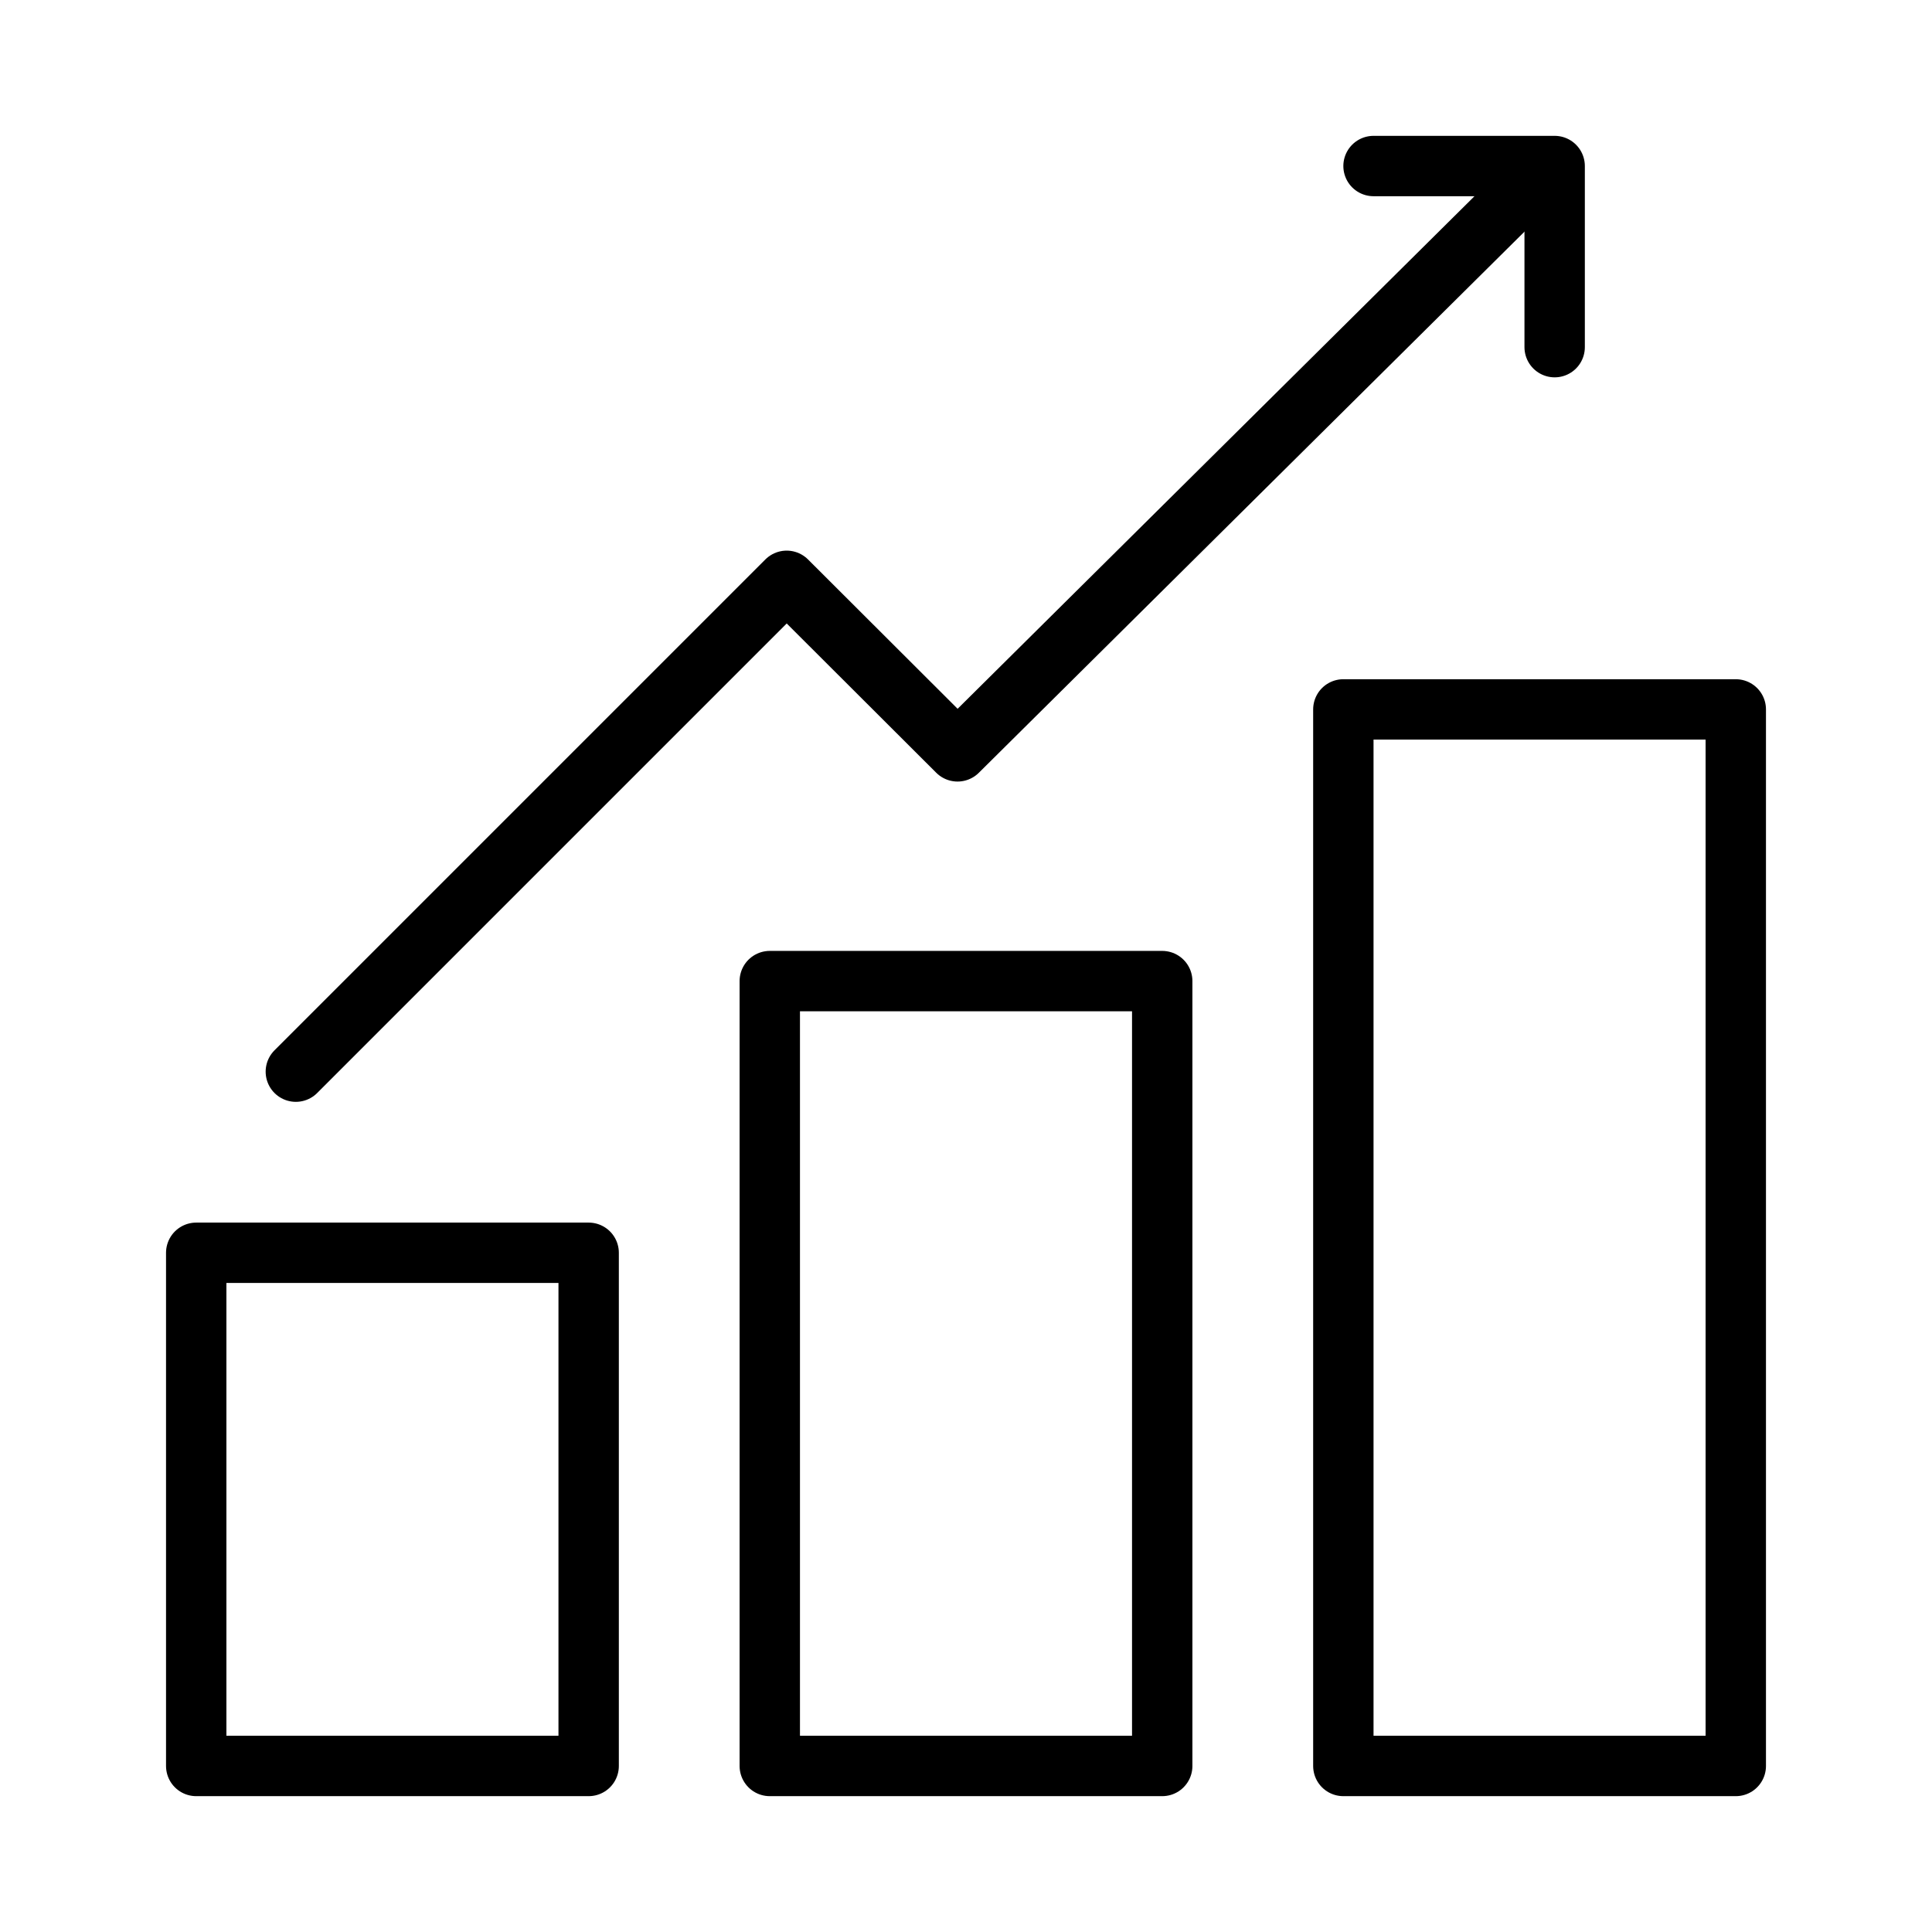
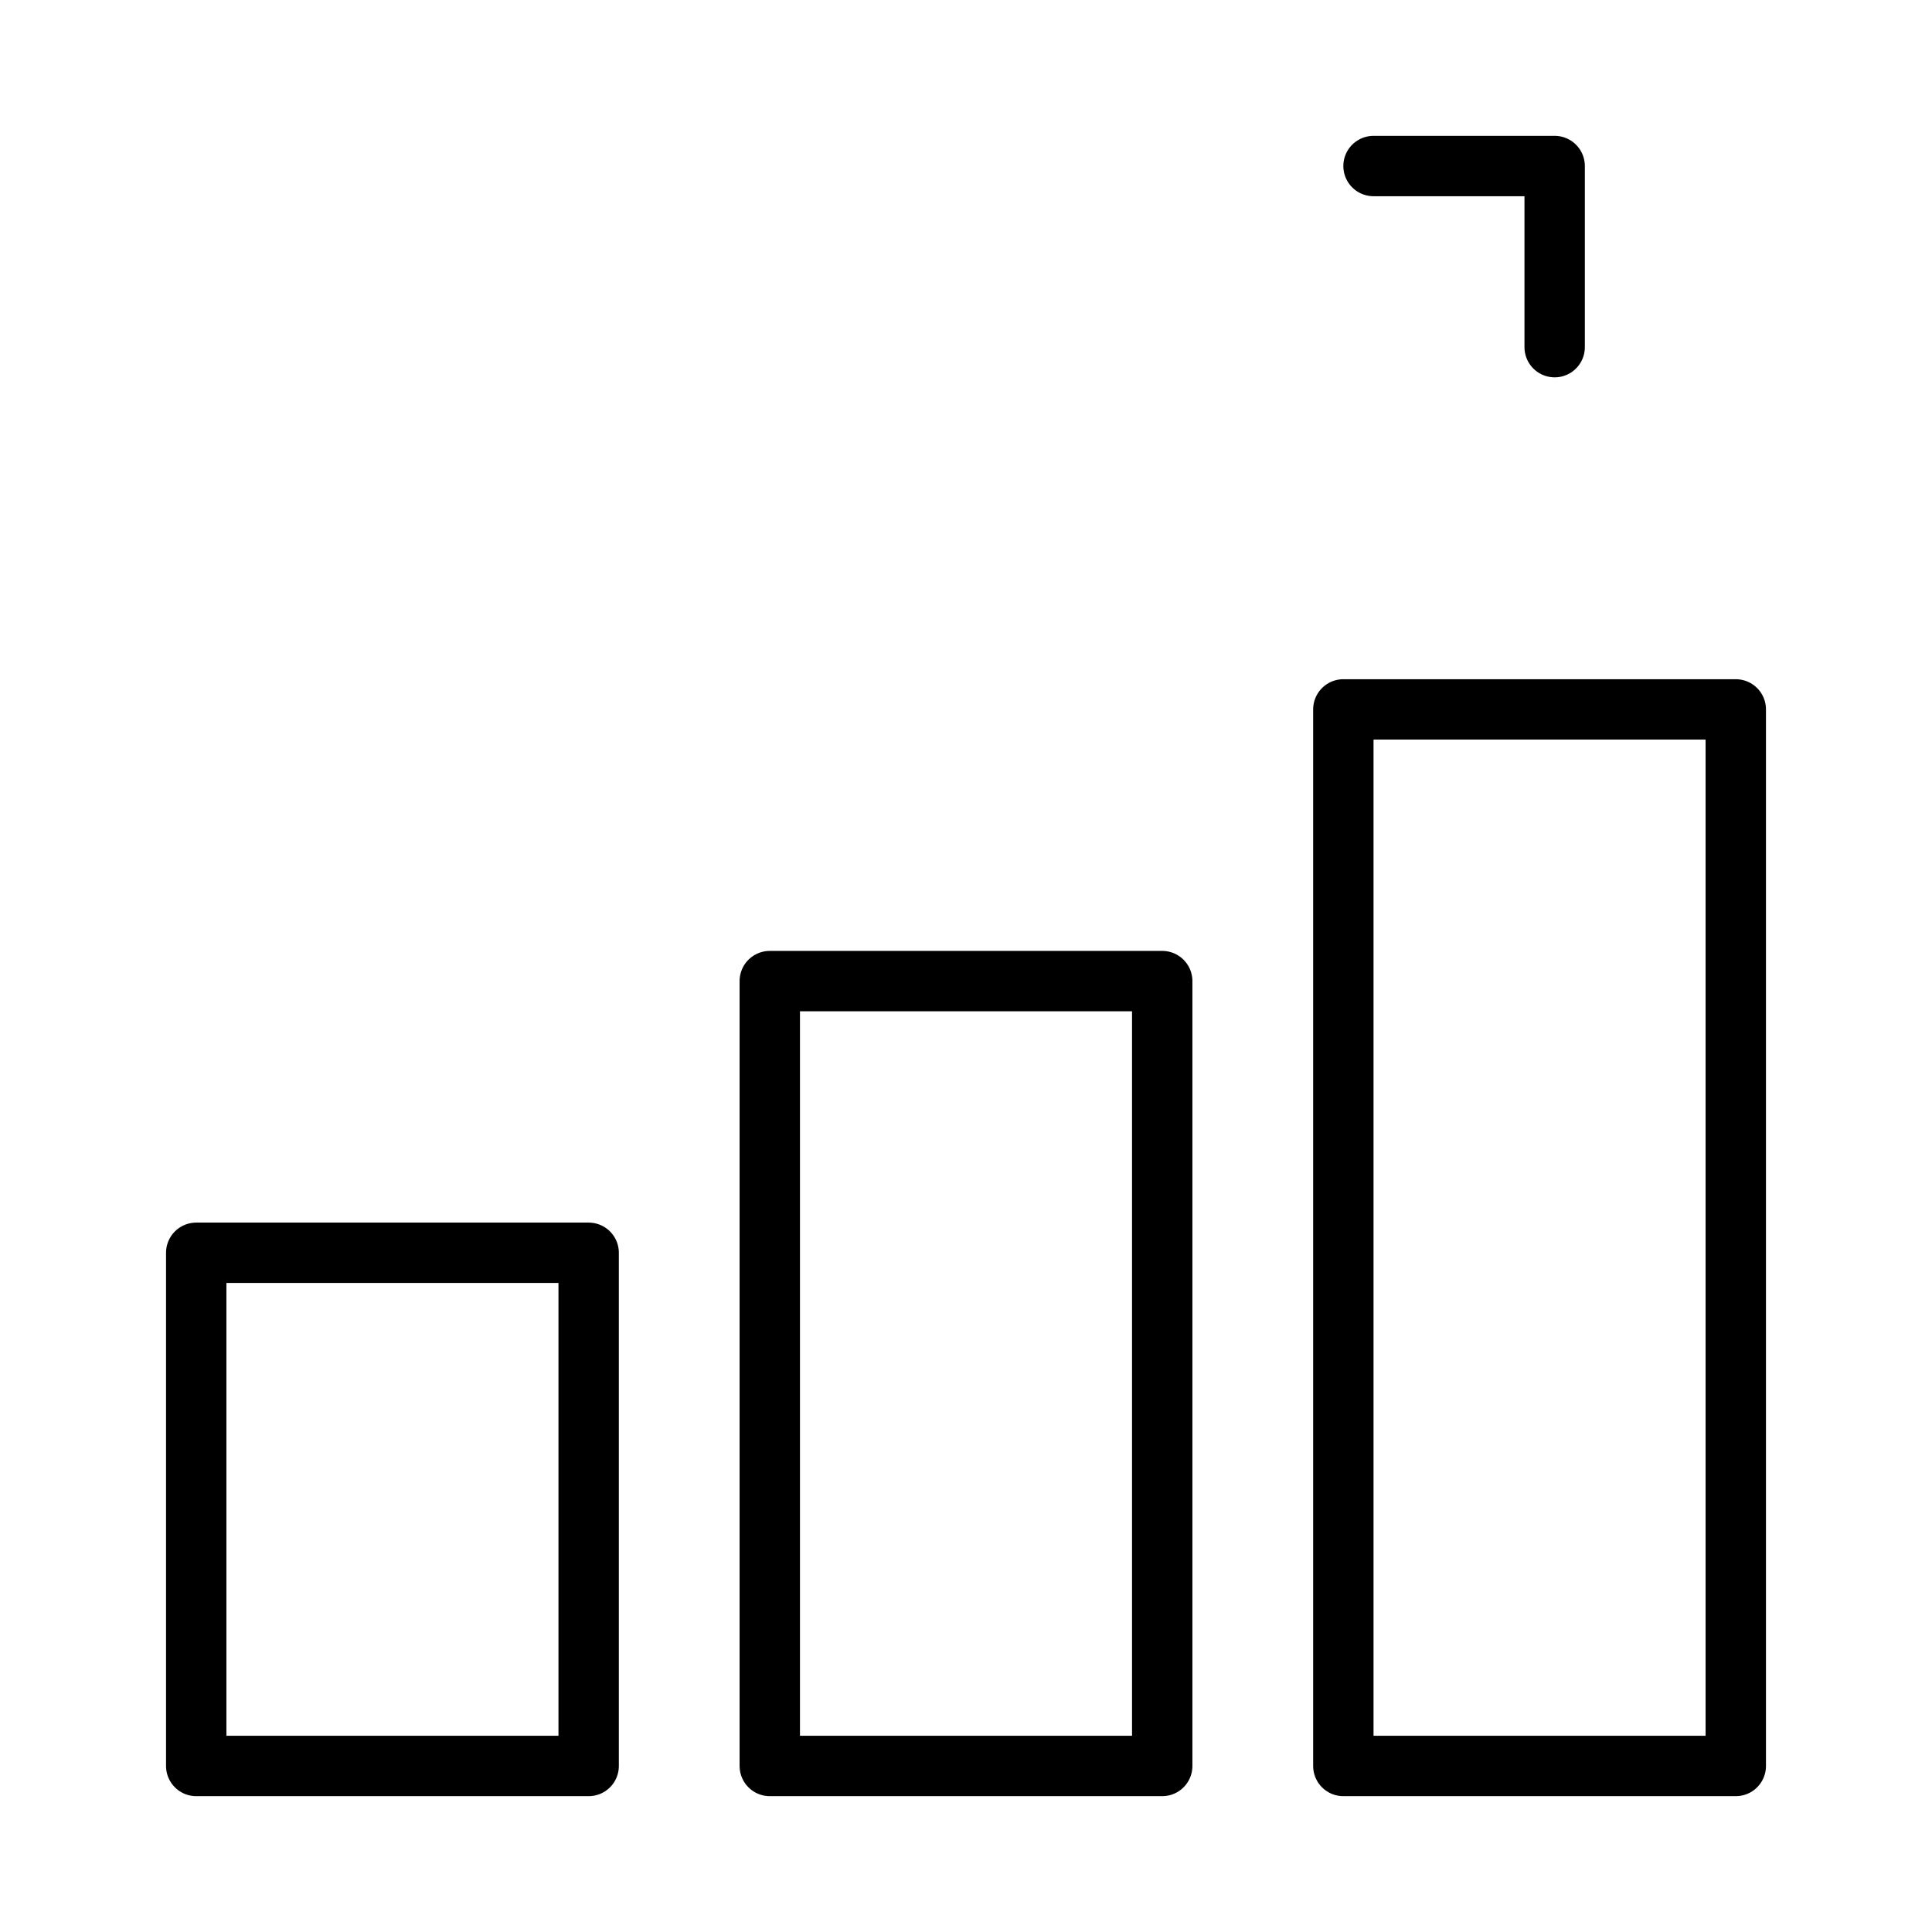
<svg xmlns="http://www.w3.org/2000/svg" id="_レイヤー_2" viewBox="0 0 64 64">
  <defs>
    <style>.cls-1,.cls-2{fill:none;}.cls-2{stroke:#000;stroke-linecap:round;stroke-linejoin:round;stroke-width:2px;}.cls-3{clip-path:url(#clippath);}</style>
    <clipPath id="clippath">
      <rect id="Mask" class="cls-1" width="64" height="64" />
    </clipPath>
  </defs>
  <g id="_レイヤー_1-2">
    <g id="Icon-Data">
      <g class="cls-3">
        <g id="Icon-Data-2">
          <rect id="Icon-Data-3" class="cls-2" x="6.5" y="41.5" width="13" height="17" />
          <rect id="Icon-Data-4" class="cls-2" x="25.5" y="32.5" width="13" height="26" />
          <rect id="Icon-Data-5" class="cls-2" x="44.5" y="23.5" width="13" height="35" />
-           <polyline id="Icon-Data-6" class="cls-2" points="50.96 5.81 31.72 24.89 26.06 19.24 9.8 35.5" />
          <polyline id="Icon-Data-7" class="cls-2" points="51.5 11.5 51.5 5.5 45.5 5.5" />
        </g>
      </g>
    </g>
  </g>
</svg>